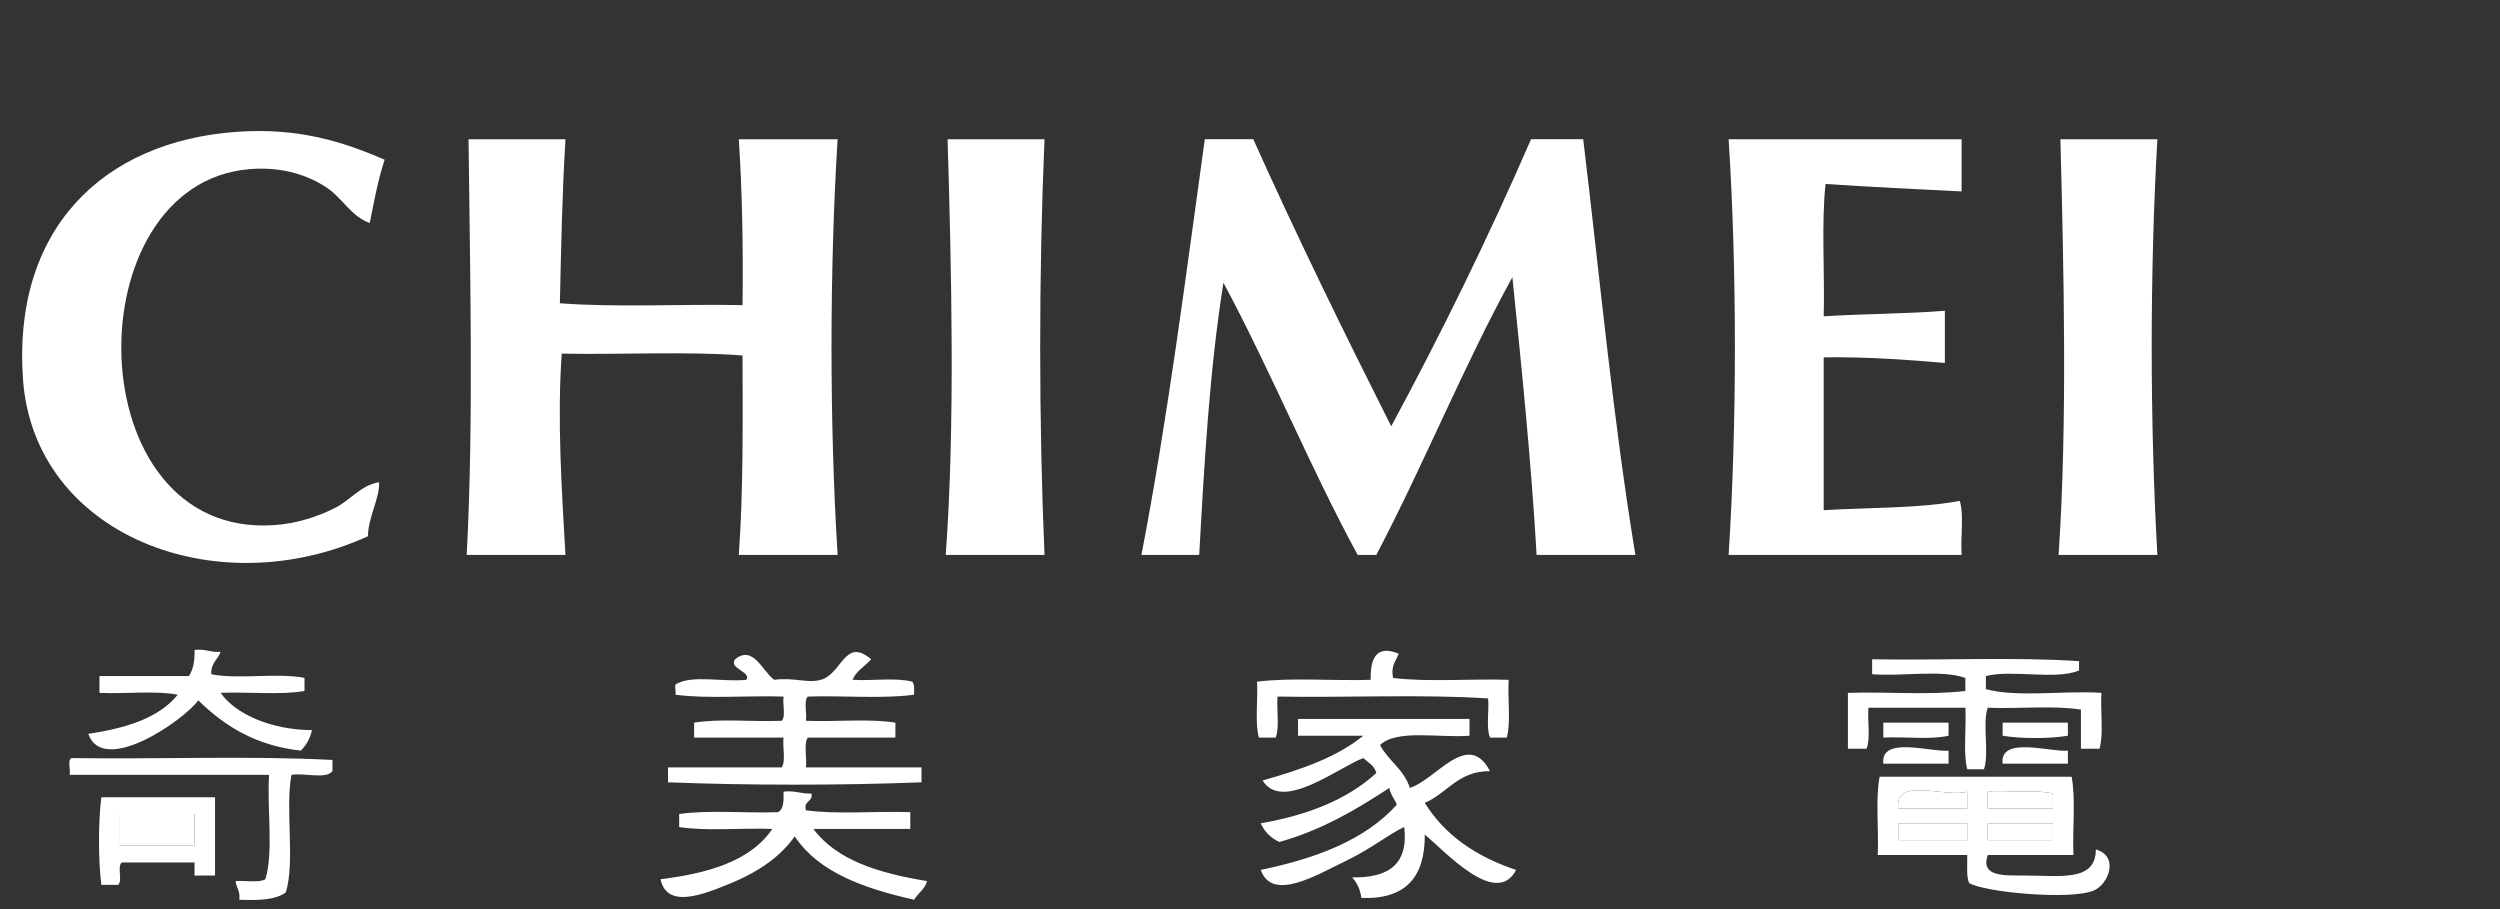
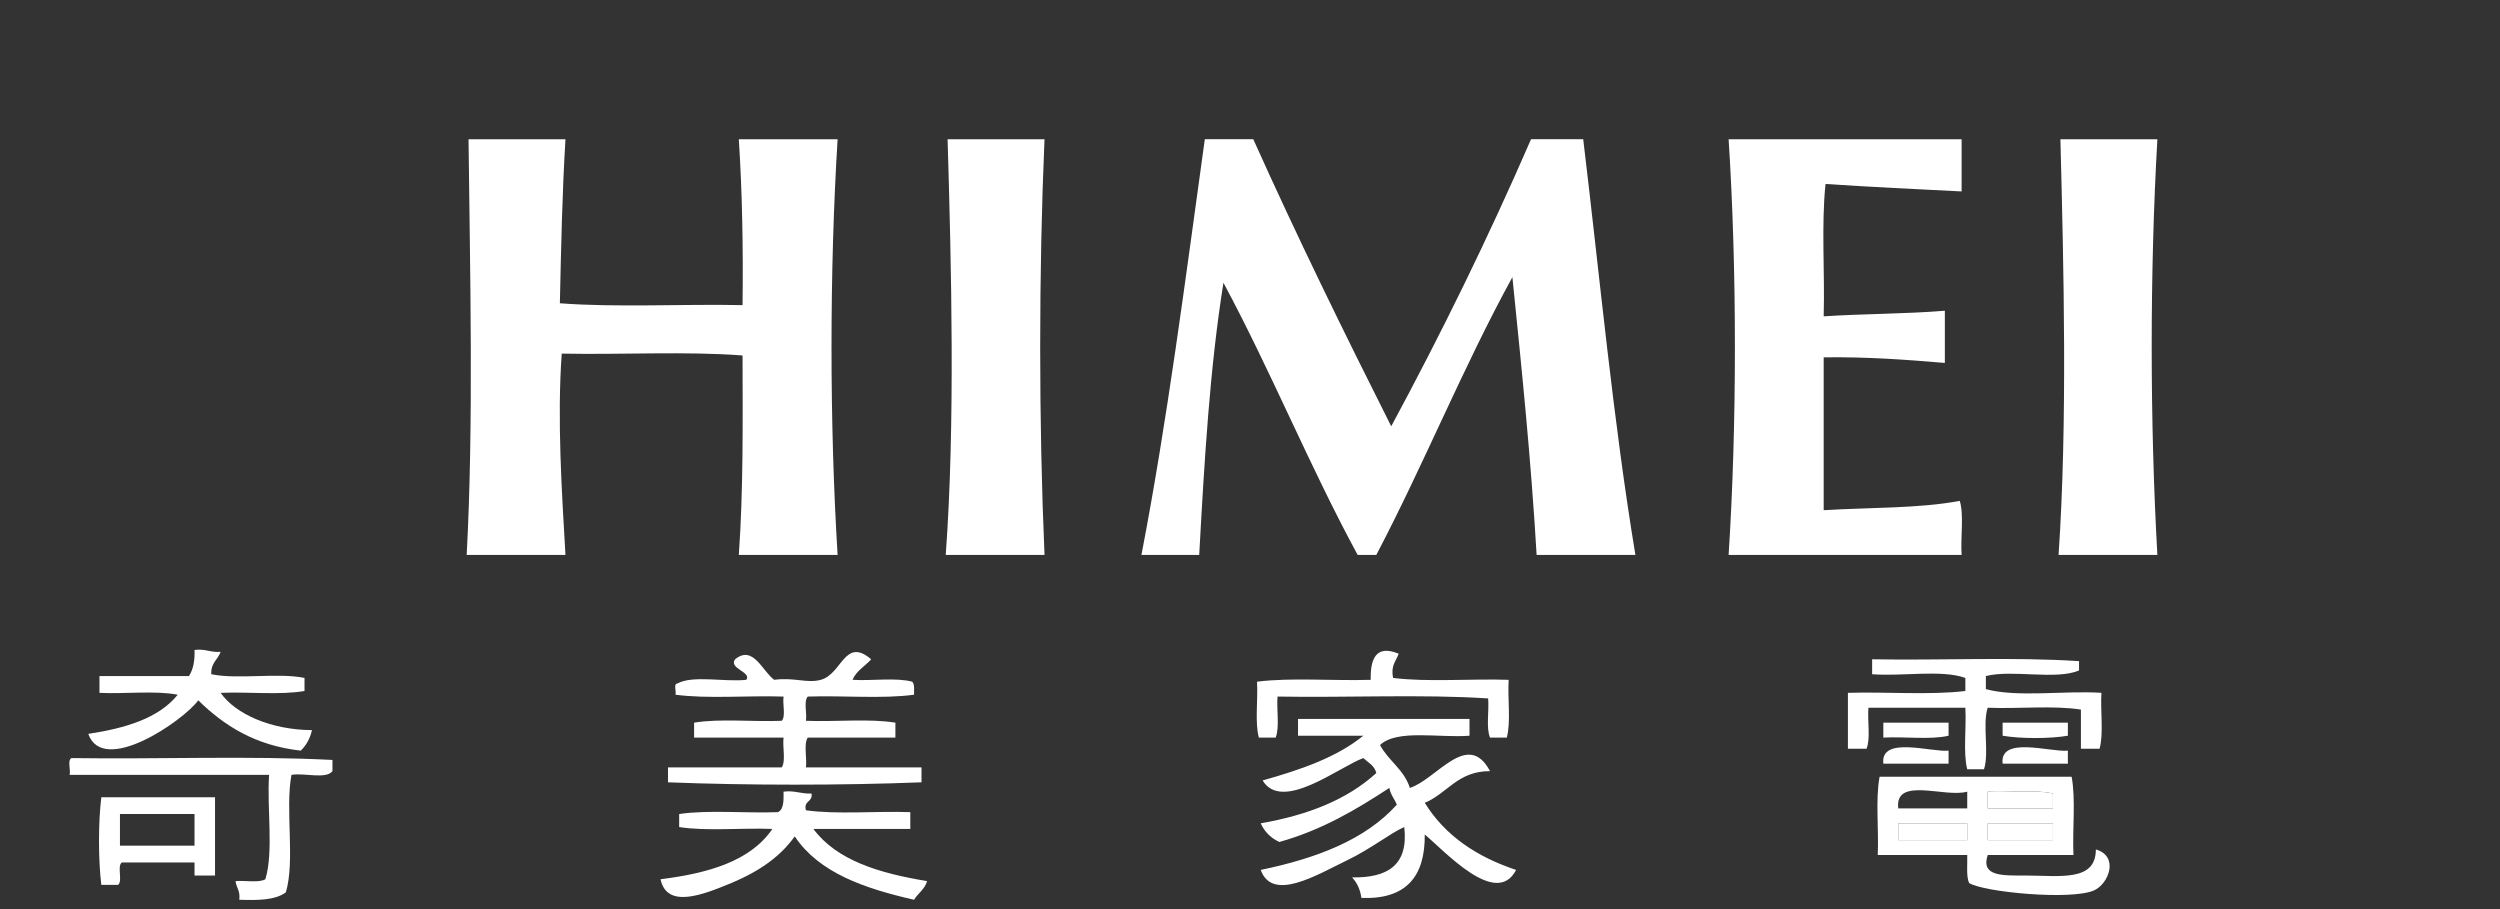
<svg xmlns="http://www.w3.org/2000/svg" version="1.1" id="Layer_1" x="0px" y="0px" width="275px" height="100px" viewBox="0 0 275 100" enable-background="new 0 0 275 100" xml:space="preserve">
  <rect x="0" y="0" width="275" height="100" fill="#333333" stroke="none" />
  <g>
    <g id="XMLID_2_">
      <g>
        <path fill="#FFFFFF" d="M214.343,80.929c-1.994,0.466-4.843,0.079-7.176,0.206c0-0.548,0-1.091,0-1.641c2.394,0,4.786,0,7.176,0     C214.343,79.972,214.343,80.452,214.343,80.929z" />
        <path fill="#FFFFFF" d="M216.396,92.412c-2.53,0-5.061,0-7.589,0c0-0.616,0-1.231,0-1.846c2.528,0,5.059,0,7.589,0     C216.396,91.183,216.396,91.796,216.396,92.412z" />
        <path fill="#FFFFFF" d="M220.289,84.005c-0.36-3.108,5.32-1.225,7.177-1.436c0,0.479,0,0.96,0,1.436     C225.073,84.005,222.685,84.005,220.289,84.005z" />
-         <path fill="#FFFFFF" d="M216.396,88.926c-2.53,0-5.061,0-7.589,0c-0.42-3.563,5.159-1.132,7.589-1.844     C216.396,87.696,216.396,88.312,216.396,88.926z" />
        <path fill="#FFFFFF" d="M168.413,15.315c1.913,0,3.829,0,5.741,0c1.841,15.315,3.302,31.009,5.74,45.725     c-3.623,0-7.244,0-10.867,0c-0.607-10.466-1.645-20.5-2.665-30.552c-5.379,9.795-9.744,20.605-14.968,30.552     c-0.684,0-1.367,0-2.052,0c-5.245-9.655-9.554-20.246-14.763-29.937c-1.5,9.367-2.102,19.633-2.665,29.937     c-2.118,0-4.239,0-6.356,0c2.841-14.727,4.832-30.3,6.972-45.725c1.778,0,3.554,0,5.33,0     c4.831,10.752,9.956,21.212,15.175,31.577C158.518,36.724,163.675,26.23,168.413,15.315z" />
        <path fill="#FFFFFF" d="M237.311,61.041c-3.624,0-7.244,0-10.867,0c0.987-14.559,0.565-31.505,0.201-45.725     c3.555,0,7.112,0,10.666,0C236.475,29.986,236.485,46.367,237.311,61.041z" />
        <path fill="#FFFFFF" d="M225.825,88.926c-2.391,0-4.783,0-7.177,0c0-0.614,0-1.229,0-1.844c2.334,0.126,5.182-0.262,7.177,0.204     C225.825,87.833,225.825,88.381,225.825,88.926z" />
        <path fill="#FFFFFF" d="M29.6,85.235c-7.314,0-14.626,0-21.94,0c0.127-0.555-0.261-1.627,0.205-1.845     c9.5,0.139,19.547-0.272,28.706,0.204c0,0.41,0,0.823,0,1.231c-0.714,0.927-3.123,0.158-4.511,0.41     c-0.709,3.801,0.418,9.44-0.615,12.918c-1.122,0.861-3.071,0.895-5.126,0.82c0.136-0.953-0.323-1.316-0.41-2.051     c1.064-0.096,2.545,0.221,3.281-0.205C30.114,93.682,29.35,88.949,29.6,85.235z" />
-         <path fill="#FFFFFF" d="M21.398,93.026c-2.733,0-5.469,0-8.203,0c0-1.162,0-2.322,0-3.484c2.734,0,5.469,0,8.203,0     C21.398,90.704,21.398,91.864,21.398,93.026z" />
-         <path fill="#FFFFFF" d="M35.956,20.647c-1.96-1.306-4.777-2.33-8.407-2.051C7.982,20.099,8.401,59.326,30.214,57.76     c2.524-0.18,4.75-0.957,6.561-1.845c1.722-0.845,2.889-2.534,4.92-2.871c0.108,1.706-1.167,3.737-1.23,5.947     C23.74,66.624,3.777,58.83,2.533,41.766c-1.199-16.479,8.726-26.244,23.581-27.271c6.688-0.461,11.572,1.066,16.198,3.076     c-0.72,2.151-1.164,4.577-1.641,6.971C38.57,23.747,37.664,21.787,35.956,20.647z" />
+         <path fill="#FFFFFF" d="M21.398,93.026c-2.733,0-5.469,0-8.203,0c2.734,0,5.469,0,8.203,0     C21.398,90.704,21.398,91.864,21.398,93.026z" />
        <path fill="#FFFFFF" d="M21.398,93.026c0-1.162,0-2.322,0-3.484c-2.733,0-5.469,0-8.203,0c0,1.162,0,2.322,0,3.484     C15.93,93.026,18.665,93.026,21.398,93.026z M12.991,97.333c-0.615,0-1.23,0-1.846,0c-0.339-2.743-0.339-6.889,0-9.636     c4.168,0,8.339,0,12.508,0c0,2.87,0,5.741,0,8.611c-0.752,0-1.502,0-2.255,0c0-0.478,0-0.957,0-1.436c-2.666,0-5.332,0-7.997,0     C12.846,95.276,13.526,96.91,12.991,97.333z" />
        <path fill="#FFFFFF" d="M80.86,72.522c1.991-1.627,3.01,1.338,4.306,2.258c2.206-0.299,3.593,0.418,5.127,0     c2.347-0.646,2.619-4.751,5.536-2.258c-0.668,0.768-1.626,1.245-2.051,2.258c2.12,0.134,4.784-0.274,6.561,0.206     c0.283,0.262,0.203,0.888,0.206,1.433c-3.49,0.475-7.855,0.072-11.688,0.204c-0.472,0.486-0.074,1.844-0.205,2.665     c3.217,0.132,6.965-0.267,9.842,0.206c0,0.55,0,1.093,0,1.641c-3.213,0-6.424,0-9.637,0c-0.474,0.688-0.072,2.25-0.205,3.282     c4.238,0,8.474,0,12.713,0c0,0.545,0,1.092,0,1.638c-8.818,0.344-19.067,0.344-27.886,0c0-0.546,0-1.093,0-1.638     c4.168,0,8.339,0,12.508,0c0.474-0.691,0.071-2.254,0.206-3.282c-3.281,0-6.561,0-9.842,0c0-0.548,0-1.091,0-1.641     c2.809-0.473,6.487-0.074,9.637-0.206c0.471-0.484,0.074-1.841,0.206-2.665c-3.9-0.132-8.333,0.269-11.893-0.204     c0.119-0.36-0.248-1.205,0.205-1.23c1.72-0.946,5.185-0.146,7.586-0.408C82.704,73.903,80.116,73.548,80.86,72.522z" />
        <path fill="#FFFFFF" d="M214.343,84.005c-2.39,0-4.782,0-7.176,0c-0.36-3.108,5.322-1.225,7.176-1.436     C214.343,83.048,214.343,83.529,214.343,84.005z" />
        <path fill="#FFFFFF" d="M205.32,82.364c-0.682,0-1.367,0-2.05,0c0-2.051,0-4.101,0-6.151c4.24-0.131,9.018,0.269,12.919-0.204     c0-0.478,0-0.958,0-1.436c-2.614-0.939-6.961-0.15-10.254-0.408c0-0.551,0-1.095,0-1.643c7.521,0.137,15.583-0.271,22.76,0.205     c0,0.342,0,0.686,0,1.024c-2.541,1.083-7.369-0.125-10.25,0.617c0,0.477,0,0.956,0,1.434c3.426,0.944,8.604,0.146,12.711,0.41     c-0.124,1.996,0.258,4.494-0.205,6.151c-0.684,0-1.368,0-2.051,0c0-1.436,0-2.87,0-4.307c-3.008-0.478-6.902-0.066-10.252-0.204     c-0.605,1.788,0.19,4.974-0.409,6.767c-0.615,0-1.23,0-1.845,0c-0.465-1.859-0.077-4.568-0.205-6.767c-3.554,0-7.111,0-10.664,0     C205.411,79.312,205.77,81.242,205.32,82.364z" />
        <path fill="#FFFFFF" d="M225.825,87.286c-1.995-0.466-4.844-0.078-7.177-0.204c0,0.615,0,1.23,0,1.844c2.394,0,4.786,0,7.177,0     C225.825,88.381,225.825,87.833,225.825,87.286z M225.825,92.412c0-0.616,0-1.231,0-1.846c-2.391,0-4.783,0-7.177,0     c0,0.616,0,1.231,0,1.846C221.042,92.412,223.435,92.412,225.825,92.412z M216.396,90.566c-2.53,0-5.061,0-7.589,0     c0,0.616,0,1.231,0,1.846c2.528,0,5.059,0,7.589,0C216.396,91.796,216.396,91.183,216.396,90.566z M216.396,87.08     c-2.43,0.714-8.009-1.718-7.589,1.846c2.528,0,5.059,0,7.589,0C216.396,88.312,216.396,87.696,216.396,87.08z M222.752,96.308     c3.815,0,7.796,0.722,7.791-2.871c2.591,0.759,1.412,3.797-0.206,4.511c-2.494,1.102-12.12,0.199-13.738-0.817     c-0.33-0.761-0.17-2.018-0.203-3.078c-3.282,0-6.563,0-9.845,0c0.129-2.809-0.264-6.143,0.205-8.611c7.039,0,14.08,0,21.121,0     c0.47,2.469,0.074,5.803,0.202,8.611c-3.141,0-6.286,0-9.431,0C217.863,96.423,220.271,96.308,222.752,96.308z" />
        <path fill="#FFFFFF" d="M227.466,80.929c-1.936,0.339-5.241,0.339-7.177,0c0-0.478,0-0.957,0-1.435c2.396,0,4.784,0,7.177,0     C227.466,79.972,227.466,80.452,227.466,80.929z" />
        <path fill="#FFFFFF" d="M81.68,39.101c-6.22-0.478-13.328-0.067-19.889-0.205c-0.518,7.217,0.006,15.167,0.41,22.145     c-3.623,0-7.244,0-10.867,0c0.783-14.47,0.357-31.593,0.205-45.725c3.554,0,7.108,0,10.662,0     c-0.357,5.862-0.482,11.959-0.615,18.044c6.289,0.478,13.465,0.067,20.094,0.205c0.078-6.297-0.034-12.405-0.41-18.249     c3.624,0,7.244,0,10.867,0c-0.894,14.454-0.894,31.271,0,45.725c-3.623,0-7.244,0-10.867,0     C81.764,54.085,81.701,46.572,81.68,39.101z" />
        <path fill="#FFFFFF" d="M215.777,21.058c-5.012-0.248-10.029-0.495-14.967-0.82c-0.479,4.443-0.068,9.775-0.205,14.558     c4.362-0.285,9.032-0.262,13.329-0.615c0,1.912,0,3.827,0,5.74c-4.289-0.361-8.617-0.679-13.329-0.615c0,5.604,0,11.209,0,16.814     c5.025-0.306,10.484-0.179,14.97-1.025c0.479,1.573,0.069,4.03,0.202,5.946c-8.543,0-17.086,0-25.629,0     c0.922-14.336,0.922-31.387,0-45.724c8.543,0,17.086,0,25.629,0C215.777,17.229,215.777,19.144,215.777,21.058z" />
        <path fill="#FFFFFF" d="M151.395,85.032c-0.199-0.828-0.896-1.154-1.435-1.642c-2.662,0.97-8.919,5.995-11.073,2.46     c4.159-1.172,8.134-2.527,11.073-4.92c-2.394,0-4.784,0-7.177,0c0-0.615,0-1.231,0-1.846c6.288,0,12.574,0,18.863,0     c0,0.615,0,1.23,0,1.846c-3.366,0.256-7.988-0.743-9.842,1.024c0.925,1.74,2.642,2.69,3.28,4.716     c2.924-0.921,6.377-6.453,8.817-1.845c-3.563-0.008-4.671,2.44-7.177,3.485c2.217,3.592,5.689,5.93,10.047,7.382     c-2.188,4.236-7.89-2.123-10.047-3.896c0.053,4.7-2.131,7.166-6.971,6.973c-0.13-0.965-0.496-1.694-1.026-2.256     c3.826,0.065,6.238-1.283,5.741-5.538c-1.494,0.646-3.646,2.388-6.355,3.691c-3.269,1.573-8.157,4.585-9.433,1.025     c6.111-1.271,11.473-3.291,14.969-7.175c-0.244-0.646-0.694-1.086-0.82-1.847c-3.635,2.38-7.4,4.628-12.099,5.947     c-0.938-0.43-1.621-1.109-2.051-2.052C143.866,89.666,148.221,87.94,151.395,85.032z" />
        <path fill="#FFFFFF" d="M114.897,61.041c-3.623,0-7.244,0-10.867,0c1.053-14.345,0.619-31.716,0.205-45.725     c3.554,0,7.108,0,10.662,0C114.262,29.877,114.262,46.479,114.897,61.041z" />
        <path fill="#FFFFFF" d="M88.651,89.132c3.418,0.478,7.724,0.069,11.483,0.205c0,0.615,0,1.229,0,1.844c-3.553,0-7.109,0-10.663,0     c2.592,3.49,7.285,4.881,12.508,5.741c-0.257,0.907-0.995,1.329-1.435,2.052c-5.449-1.249-10.443-2.953-13.123-6.972     c-1.489,2.089-3.699,3.764-6.971,5.128c-3.078,1.278-7.086,2.889-7.792-0.412c5.286-0.66,9.894-1.999,12.303-5.535     c-3.354-0.133-7.238,0.267-10.252-0.206c0-0.478,0-0.957,0-1.435c3.217-0.473,7.31-0.07,10.867-0.204     c0.648-0.311,0.629-1.286,0.615-2.256c1.253-0.159,1.919,0.268,3.076,0.204C89.433,88.271,88.366,88.026,88.651,89.132z" />
        <path fill="#FFFFFF" d="M10.941,74.37c3.28,0,6.561,0,9.842,0c0.461-0.701,0.658-1.666,0.615-2.873     c1.185-0.161,1.753,0.298,2.871,0.205c-0.299,0.862-1.103,1.22-1.025,2.463c2.945,0.608,7.306-0.201,10.252,0.408     c0,0.478,0,0.958,0,1.436c-2.674,0.469-6.213,0.073-9.227,0.204c1.597,2.301,5.495,4.072,10.047,4.101     c-0.211,0.953-0.644,1.679-1.23,2.256c-5.042-0.563-8.446-2.765-11.277-5.533c-1.629,2.229-10.451,8.337-12.098,3.69     c4.091-0.624,7.732-1.702,9.842-4.308c-2.46-0.479-5.809-0.07-8.611-0.204C10.941,75.6,10.941,74.986,10.941,74.37z" />
        <path fill="#FFFFFF" d="M225.825,92.412c-2.391,0-4.783,0-7.177,0c0-0.616,0-1.231,0-1.846c2.394,0,4.786,0,7.177,0     C225.825,91.183,225.825,91.796,225.825,92.412z" />
        <path fill="#FFFFFF" d="M138.271,74.986c3.763-0.477,8.402-0.074,12.508-0.206c-0.047-2.142,0.475-3.95,3.076-2.871     c-0.283,0.811-0.896,1.289-0.614,2.664c3.827,0.478,8.543,0.067,12.711,0.207c-0.124,2.062,0.259,4.629-0.205,6.354     c-0.615,0-1.229,0-1.845,0c-0.446-1.06-0.092-2.916-0.205-4.307c-7.314-0.478-15.516-0.068-23.17-0.205     c-0.114,1.457,0.244,3.387-0.205,4.512c-0.615,0-1.229,0-1.845,0C138.017,79.479,138.396,76.98,138.271,74.986z" />
      </g>
    </g>
  </g>
</svg>